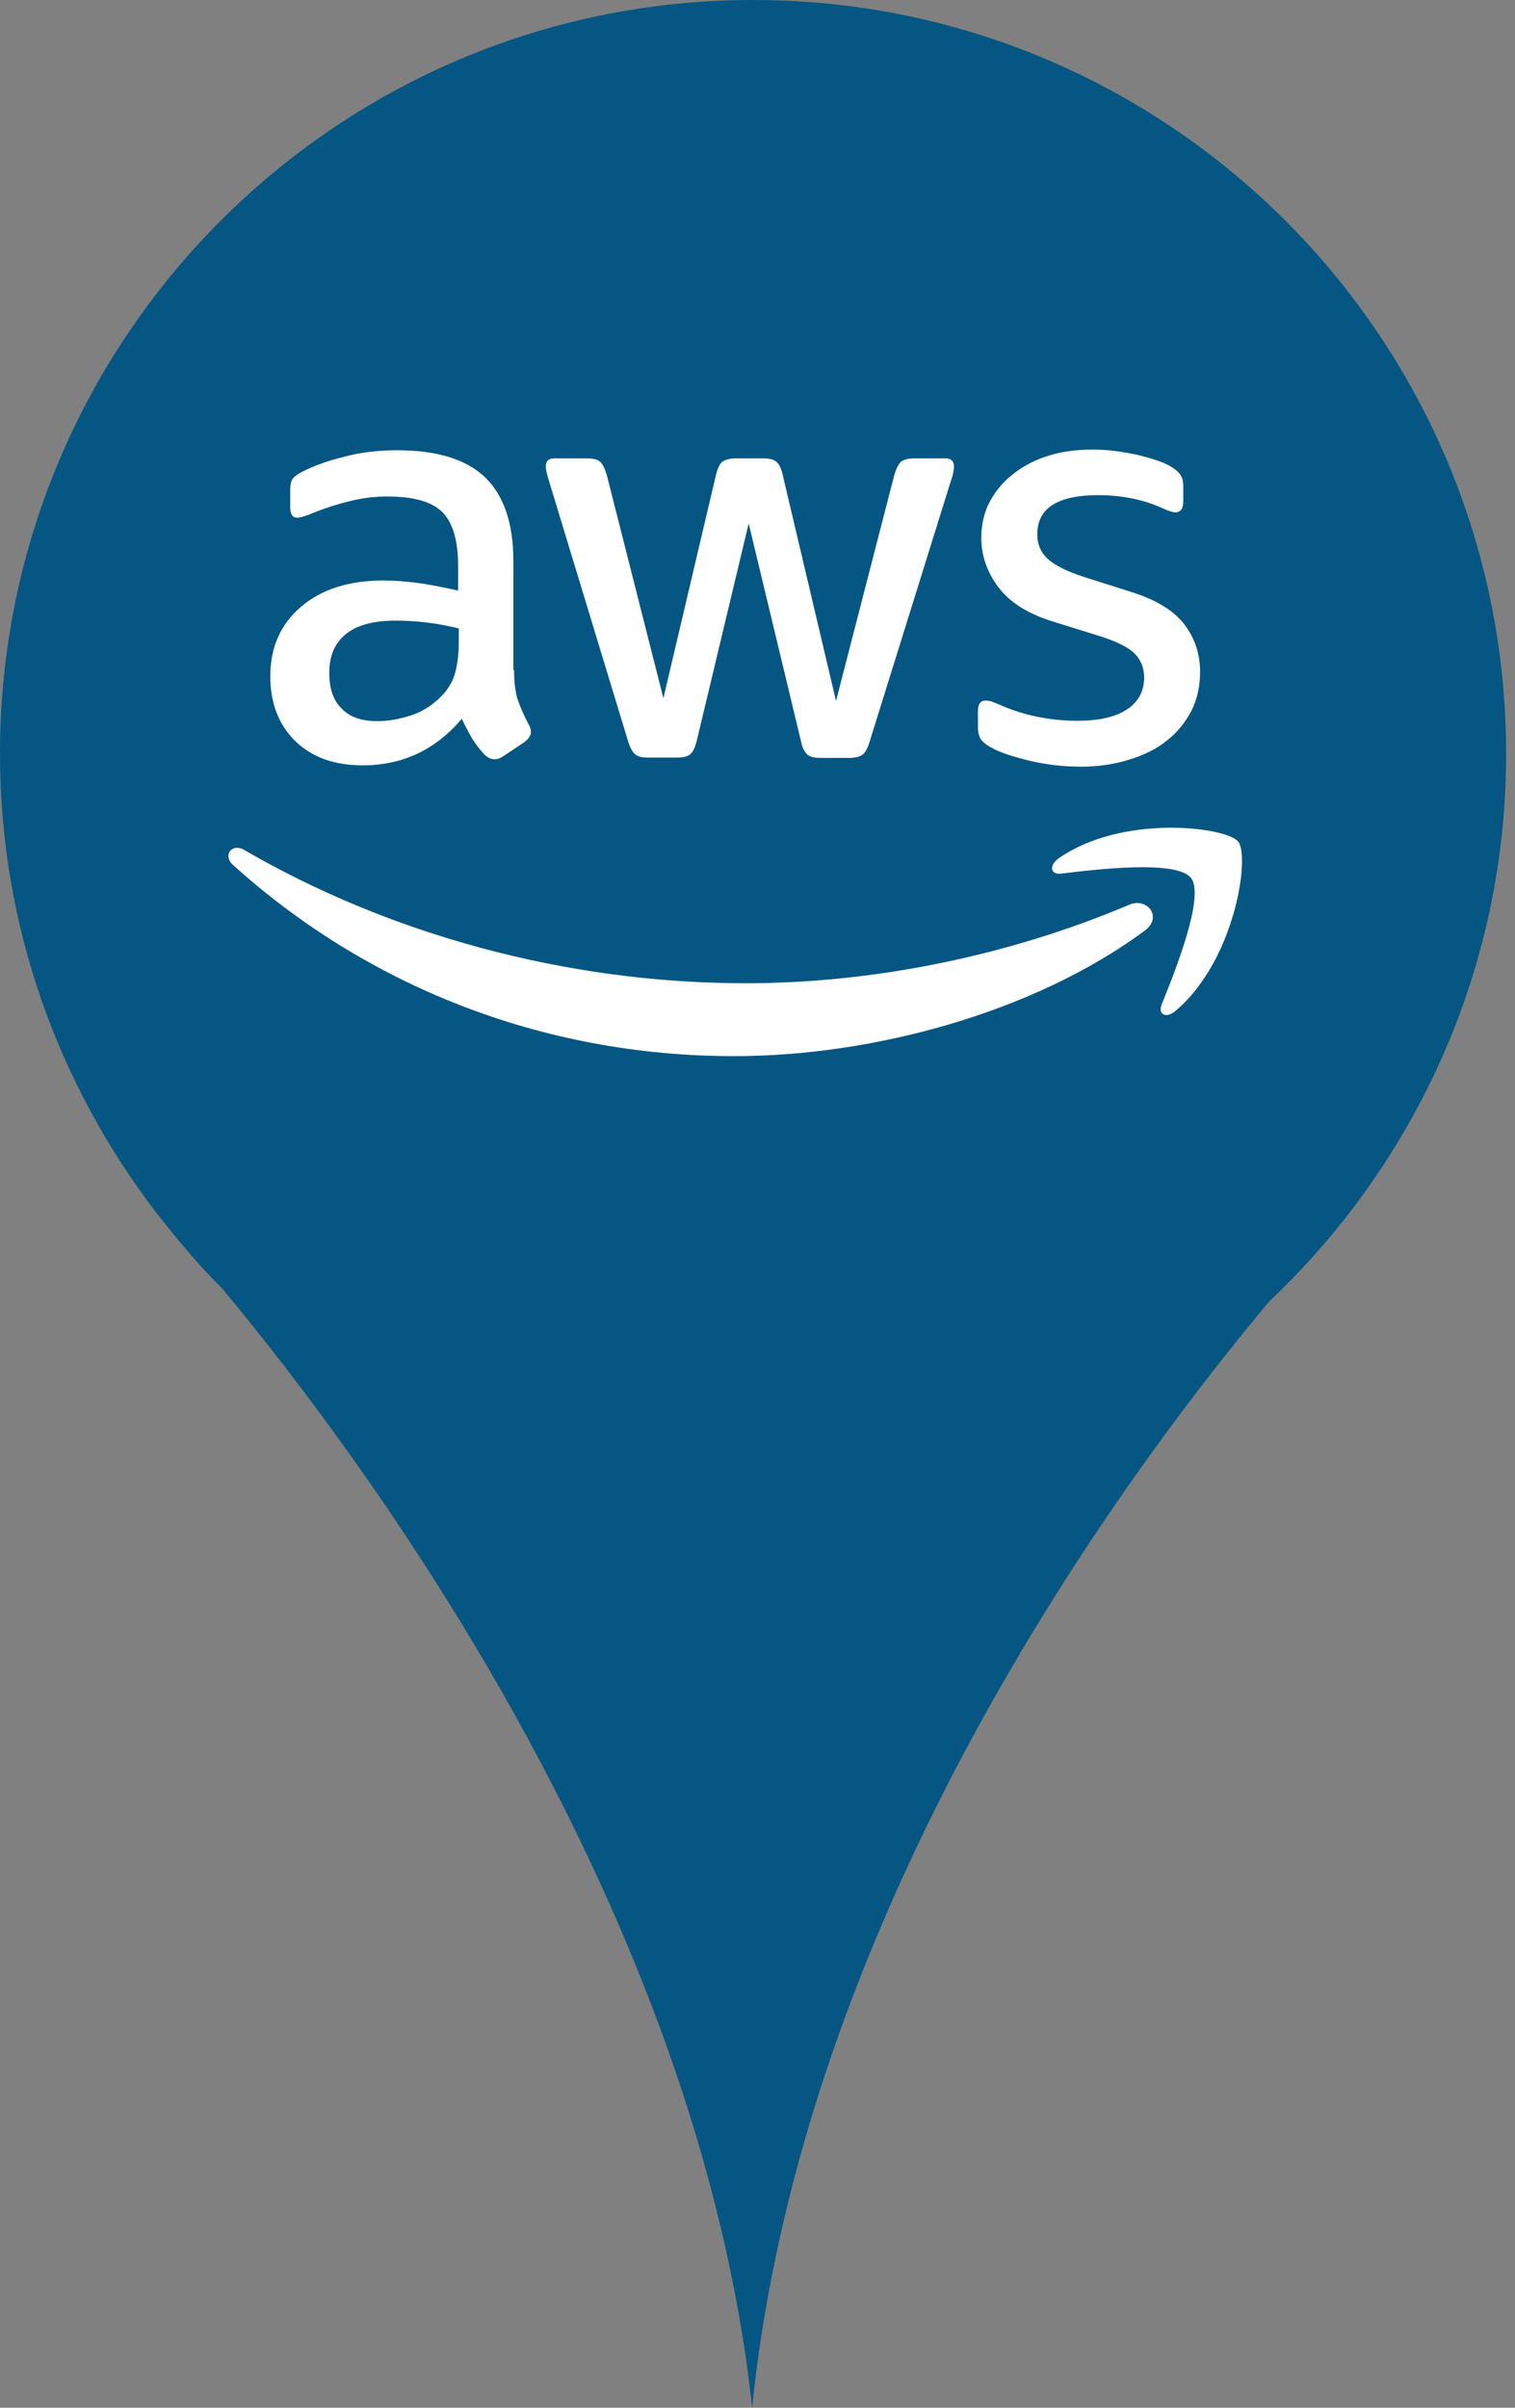
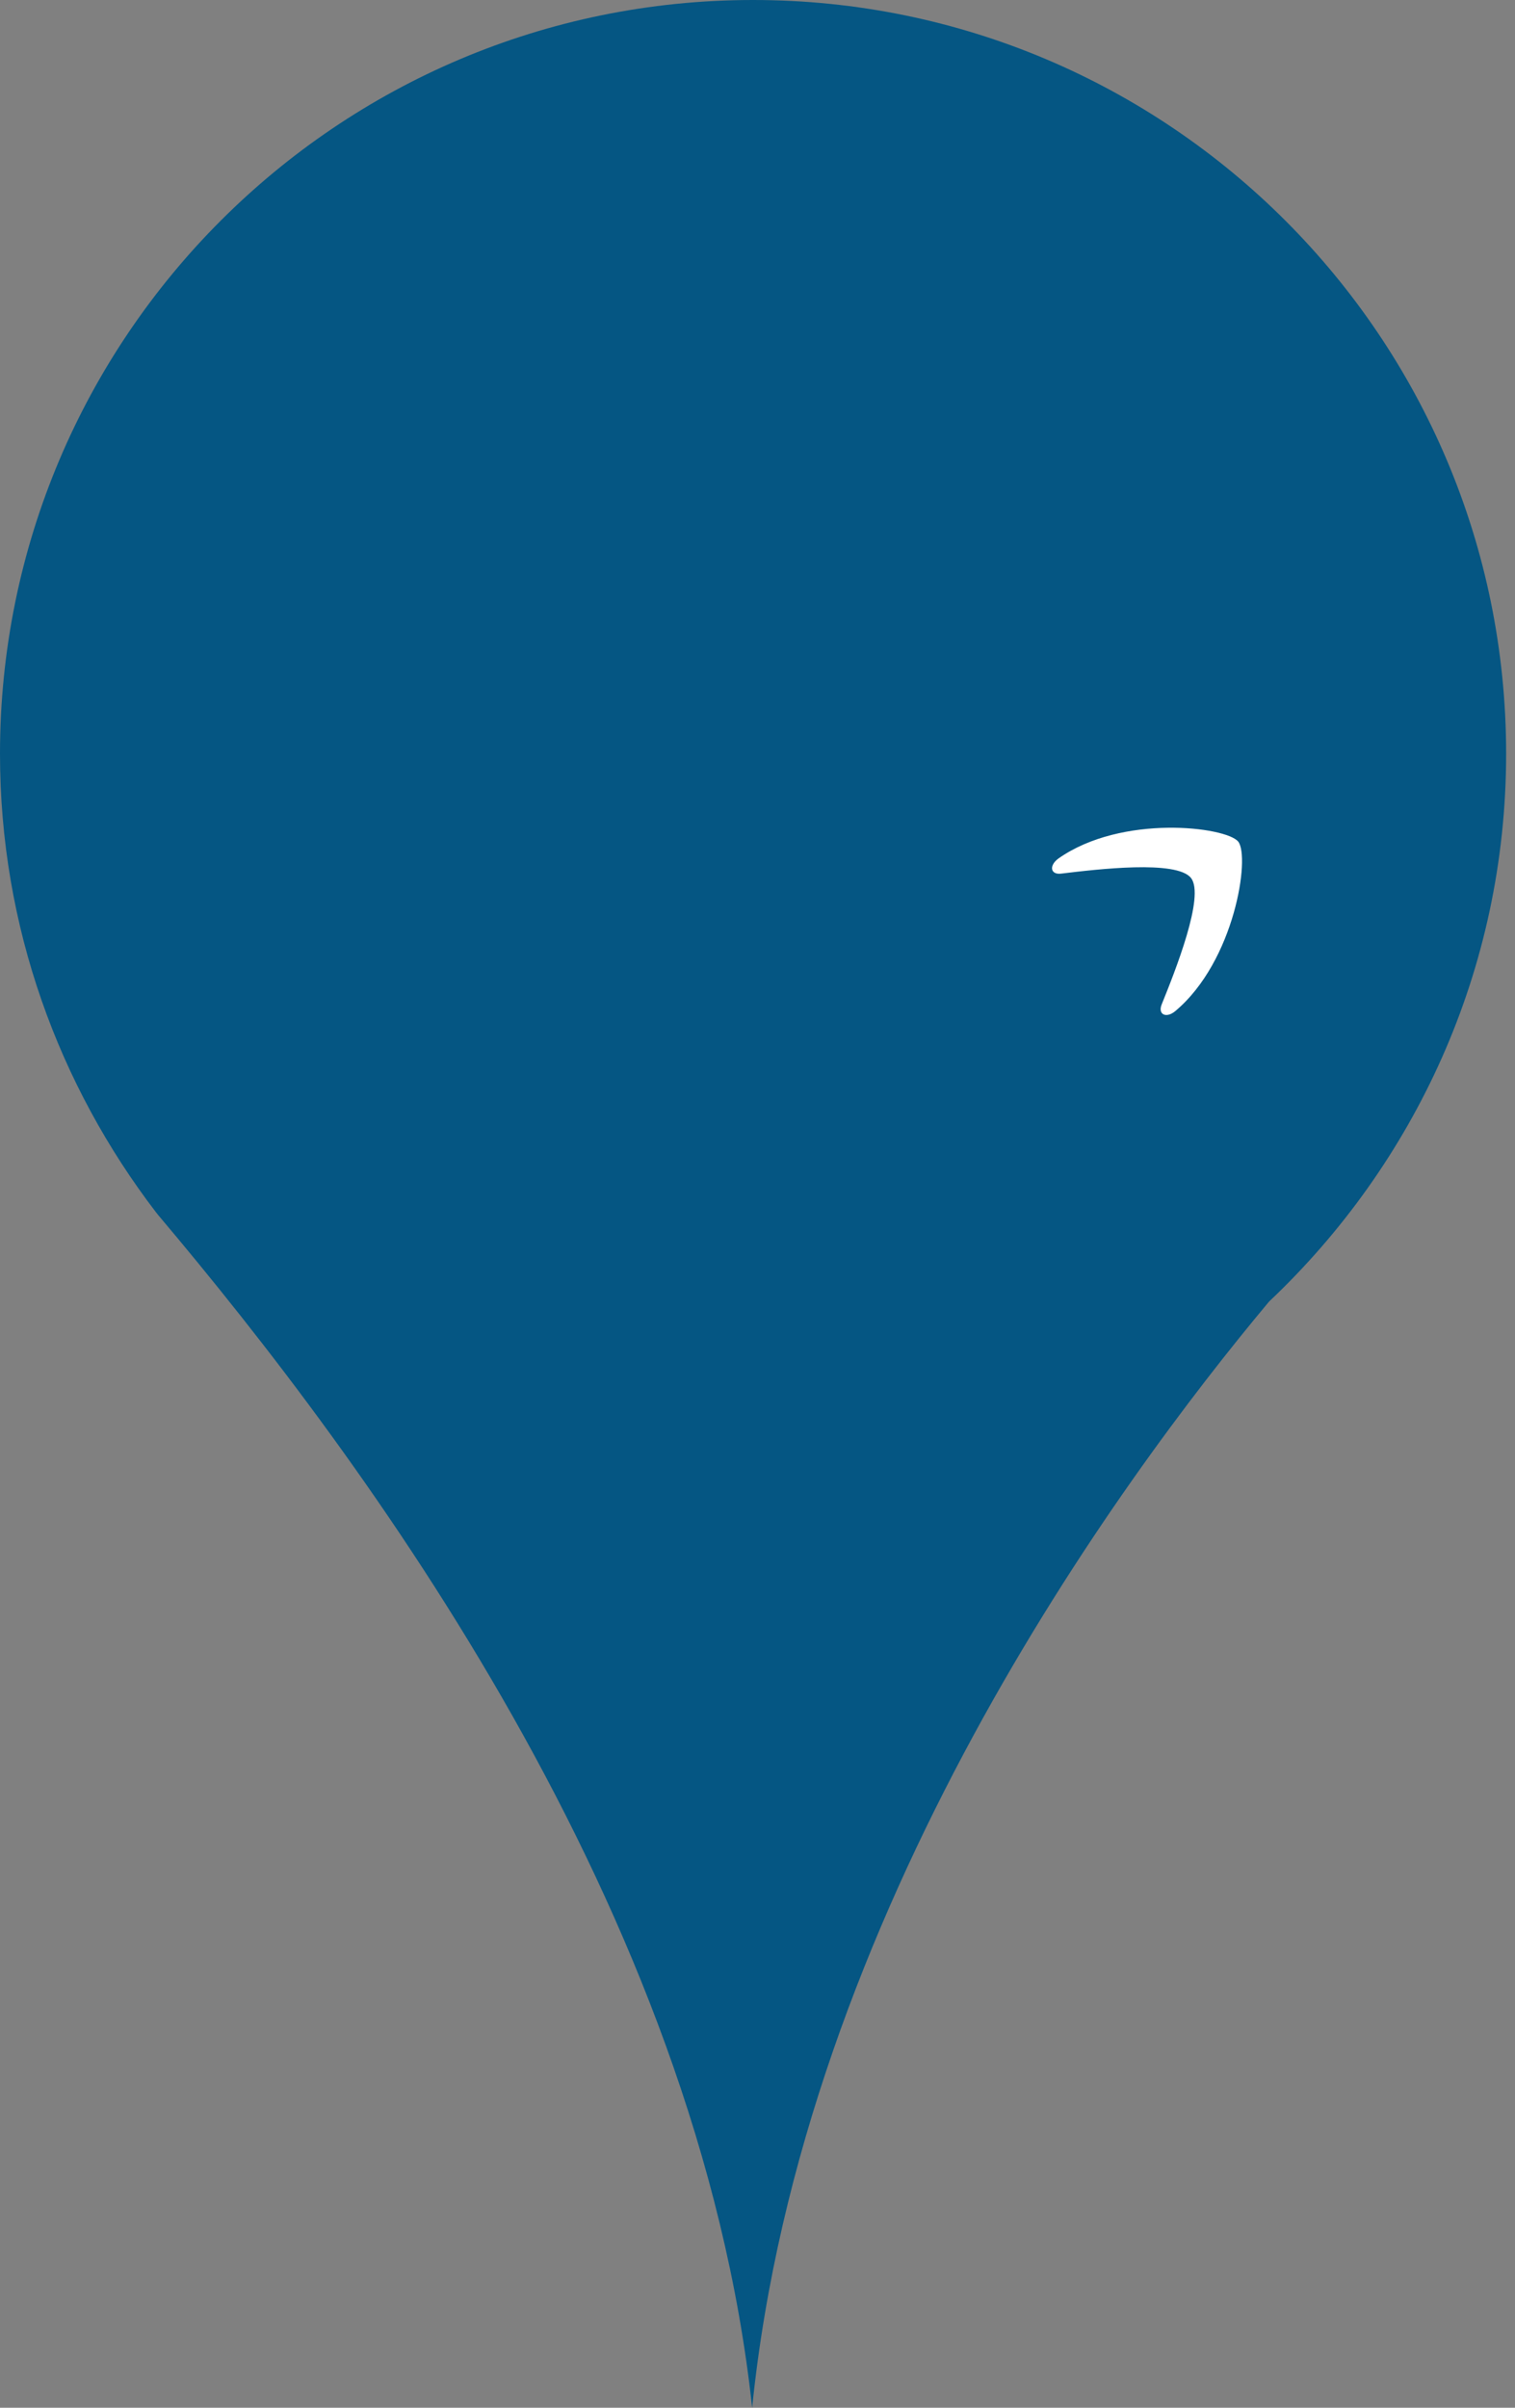
<svg xmlns="http://www.w3.org/2000/svg" width="34" height="54" viewBox="0 0 34 54" fill="none">
  <rect x="0" y="0" width="34" height="54" fill="#808080" stroke="none" />
-   <path d="M33.801 16.905C33.801 7.57 26.233 0 16.9 0C7.568 0 0 7.57 0 16.905C0 20.785 1.32 24.344 3.507 27.197C3.507 27.197 3.527 27.217 3.547 27.247C4.001 27.822 4.464 28.386 4.988 28.9C8.213 32.771 15.671 42.811 16.88 54C18.009 42.871 25.114 33.215 28.48 29.192C31.745 26.108 33.801 21.753 33.801 16.905Z" fill="#055683" />
+   <path d="M33.801 16.905C33.801 7.57 26.233 0 16.9 0C7.568 0 0 7.57 0 16.905C0 20.785 1.32 24.344 3.507 27.197C3.507 27.197 3.527 27.217 3.547 27.247C8.213 32.771 15.671 42.811 16.88 54C18.009 42.871 25.114 33.215 28.48 29.192C31.745 26.108 33.801 21.753 33.801 16.905Z" fill="#055683" />
  <g clip-path="url(#clip0_120_7356)">
-     <path d="M11.537 15.024C11.537 15.304 11.567 15.531 11.62 15.697C11.68 15.864 11.756 16.045 11.862 16.242C11.9 16.302 11.915 16.363 11.915 16.416C11.915 16.491 11.869 16.567 11.771 16.643L11.294 16.961C11.226 17.006 11.158 17.029 11.098 17.029C11.022 17.029 10.946 16.991 10.871 16.923C10.765 16.809 10.674 16.688 10.598 16.567C10.523 16.439 10.447 16.295 10.364 16.121C9.774 16.817 9.032 17.165 8.139 17.165C7.504 17.165 6.997 16.983 6.626 16.62C6.256 16.257 6.066 15.773 6.066 15.168C6.066 14.524 6.293 14.002 6.755 13.609C7.216 13.216 7.829 13.019 8.609 13.019C8.866 13.019 9.131 13.041 9.41 13.079C9.69 13.117 9.978 13.178 10.281 13.246V12.693C10.281 12.118 10.159 11.717 9.925 11.483C9.683 11.248 9.274 11.135 8.692 11.135C8.427 11.135 8.155 11.165 7.875 11.233C7.595 11.301 7.322 11.385 7.058 11.491C6.936 11.543 6.846 11.574 6.793 11.589C6.74 11.604 6.702 11.611 6.672 11.611C6.566 11.611 6.513 11.536 6.513 11.377V11.006C6.513 10.885 6.528 10.794 6.566 10.742C6.604 10.688 6.672 10.636 6.778 10.583C7.042 10.446 7.36 10.333 7.731 10.242C8.102 10.144 8.495 10.098 8.911 10.098C9.811 10.098 10.47 10.303 10.893 10.711C11.309 11.12 11.521 11.74 11.521 12.572V15.024H11.537ZM8.465 16.174C8.714 16.174 8.972 16.128 9.244 16.038C9.516 15.947 9.759 15.78 9.963 15.553C10.084 15.41 10.175 15.251 10.22 15.069C10.265 14.887 10.296 14.668 10.296 14.411V14.093C10.076 14.04 9.842 13.995 9.6 13.964C9.358 13.934 9.123 13.919 8.888 13.919C8.382 13.919 8.011 14.018 7.761 14.222C7.511 14.426 7.39 14.713 7.39 15.092C7.39 15.447 7.481 15.712 7.67 15.894C7.852 16.083 8.117 16.174 8.465 16.174ZM14.54 16.991C14.404 16.991 14.313 16.968 14.253 16.915C14.192 16.87 14.139 16.764 14.094 16.62L12.316 10.772C12.27 10.62 12.248 10.522 12.248 10.469C12.248 10.348 12.308 10.28 12.429 10.28H13.171C13.314 10.28 13.413 10.303 13.466 10.356C13.526 10.401 13.572 10.507 13.617 10.651L14.888 15.659L16.068 10.651C16.106 10.499 16.152 10.401 16.212 10.356C16.273 10.31 16.379 10.28 16.515 10.28H17.12C17.264 10.28 17.362 10.303 17.423 10.356C17.483 10.401 17.536 10.507 17.566 10.651L18.762 15.72L20.071 10.651C20.116 10.499 20.169 10.401 20.222 10.356C20.282 10.31 20.381 10.28 20.517 10.28H21.221C21.342 10.28 21.41 10.341 21.41 10.469C21.41 10.507 21.402 10.545 21.395 10.59C21.387 10.636 21.372 10.696 21.342 10.779L19.518 16.628C19.473 16.779 19.42 16.877 19.36 16.923C19.299 16.968 19.201 16.998 19.072 16.998H18.421C18.278 16.998 18.179 16.976 18.119 16.923C18.058 16.87 18.005 16.771 17.975 16.62L16.802 11.74L15.637 16.613C15.599 16.764 15.554 16.862 15.493 16.915C15.433 16.968 15.327 16.991 15.191 16.991H14.54ZM24.262 17.195C23.869 17.195 23.475 17.15 23.097 17.059C22.719 16.968 22.424 16.87 22.227 16.756C22.106 16.688 22.023 16.613 21.992 16.544C21.962 16.476 21.947 16.401 21.947 16.333V15.947C21.947 15.788 22.008 15.712 22.121 15.712C22.166 15.712 22.212 15.72 22.257 15.735C22.303 15.75 22.371 15.78 22.446 15.811C22.704 15.924 22.983 16.015 23.279 16.075C23.581 16.136 23.876 16.166 24.179 16.166C24.656 16.166 25.026 16.083 25.284 15.916C25.541 15.75 25.677 15.508 25.677 15.198C25.677 14.986 25.609 14.812 25.473 14.668C25.337 14.524 25.079 14.396 24.709 14.275L23.611 13.934C23.059 13.76 22.651 13.503 22.401 13.162C22.151 12.83 22.023 12.459 22.023 12.066C22.023 11.748 22.091 11.468 22.227 11.226C22.363 10.984 22.545 10.772 22.772 10.605C22.999 10.431 23.256 10.303 23.558 10.212C23.861 10.121 24.179 10.083 24.512 10.083C24.678 10.083 24.852 10.091 25.019 10.114C25.193 10.136 25.352 10.166 25.511 10.197C25.662 10.235 25.805 10.272 25.942 10.318C26.078 10.363 26.184 10.409 26.259 10.454C26.365 10.514 26.441 10.575 26.486 10.643C26.532 10.704 26.555 10.787 26.555 10.893V11.248C26.555 11.407 26.494 11.491 26.381 11.491C26.32 11.491 26.222 11.46 26.093 11.4C25.662 11.203 25.178 11.105 24.64 11.105C24.209 11.105 23.869 11.173 23.634 11.316C23.4 11.46 23.279 11.68 23.279 11.99C23.279 12.202 23.354 12.383 23.506 12.527C23.657 12.671 23.937 12.815 24.338 12.943L25.412 13.284C25.957 13.458 26.35 13.7 26.585 14.01C26.819 14.32 26.933 14.676 26.933 15.069C26.933 15.394 26.865 15.69 26.736 15.947C26.6 16.204 26.418 16.431 26.184 16.613C25.949 16.802 25.669 16.938 25.344 17.036C25.004 17.142 24.648 17.195 24.262 17.195Z" fill="white" />
-     <path fill-rule="evenodd" clip-rule="evenodd" d="M25.692 20.872C23.203 22.711 19.587 23.687 16.477 23.687C12.119 23.687 8.193 22.075 5.227 19.397C4.992 19.185 5.204 18.897 5.484 19.064C8.692 20.925 12.649 22.052 16.742 22.052C19.503 22.052 22.537 21.477 25.329 20.297C25.745 20.108 26.101 20.57 25.692 20.872Z" fill="white" />
    <path fill-rule="evenodd" clip-rule="evenodd" d="M26.729 19.692C26.411 19.283 24.625 19.495 23.816 19.593C23.573 19.624 23.536 19.412 23.755 19.253C25.177 18.254 27.515 18.542 27.788 18.875C28.06 19.215 27.712 21.553 26.38 22.673C26.176 22.847 25.98 22.756 26.07 22.529C26.373 21.78 27.046 20.093 26.729 19.692Z" fill="white" />
  </g>
  <defs>
    <clipPath id="clip0_120_7356">
      <rect width="23" height="13.77" fill="white" transform="translate(5 10)" />
    </clipPath>
  </defs>
</svg>